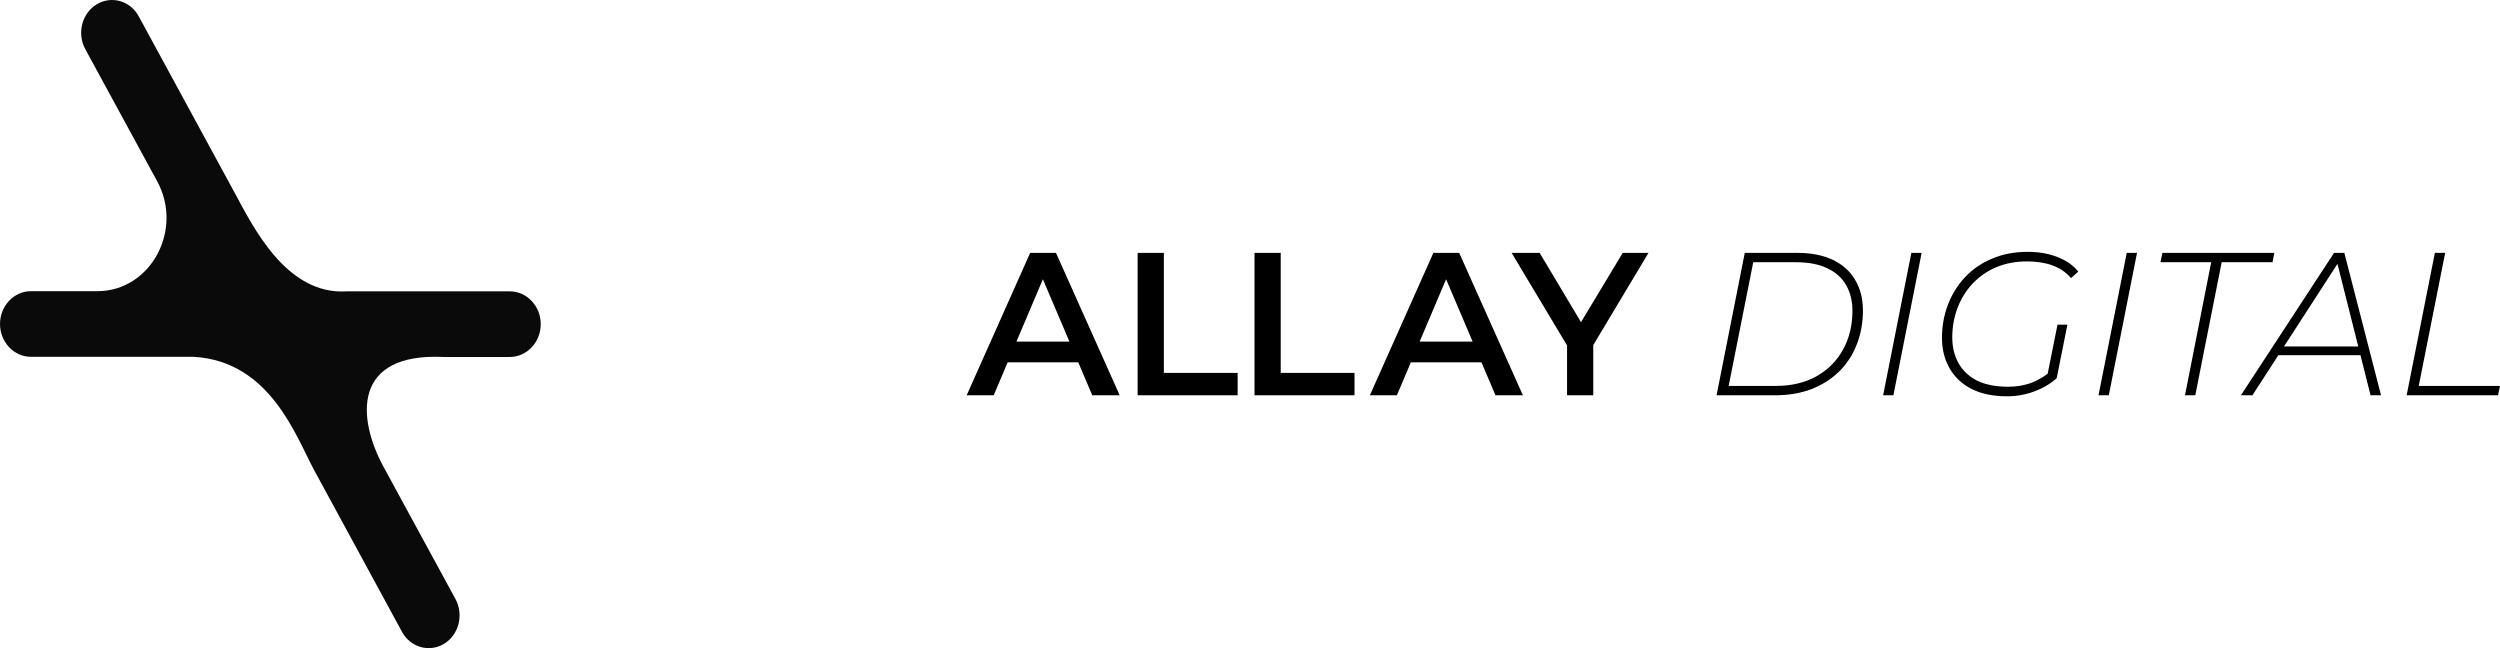
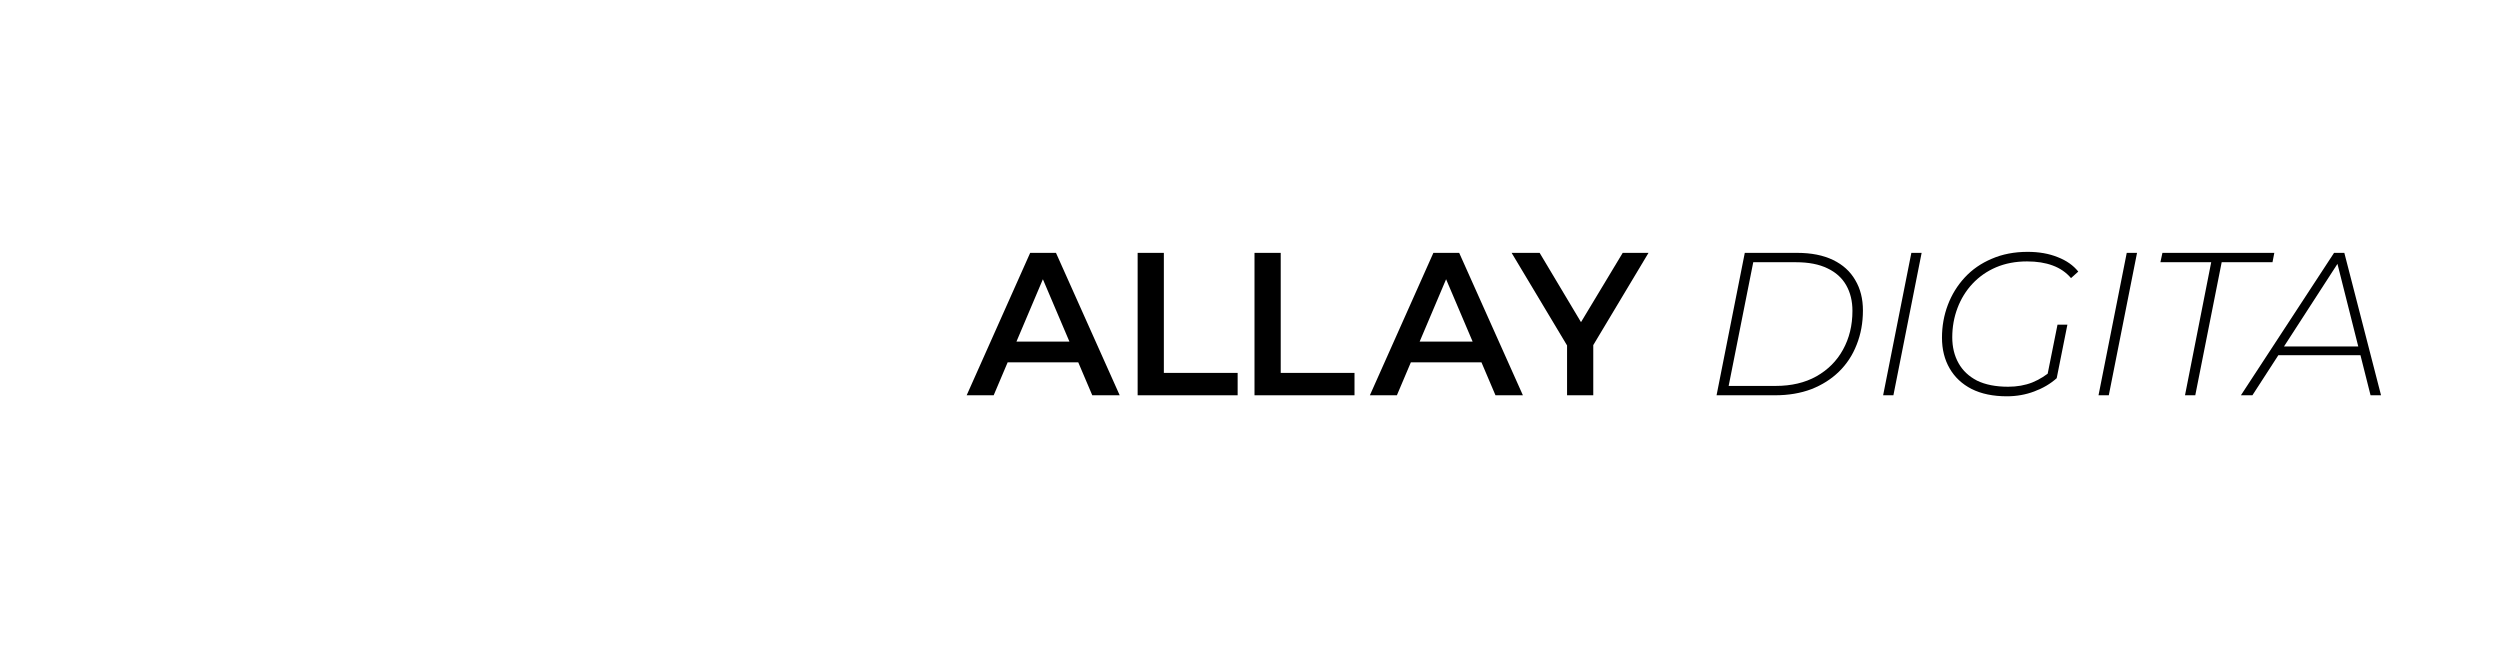
<svg xmlns="http://www.w3.org/2000/svg" width="1350" height="350" viewBox="0 0 1350 350" fill="none">
-   <path opacity="0.96" d="M275.31 157.326H187.434C154.387 159.541 136.361 121.801 126.514 103.728L74.94 8.846C70.35 0.341 60.086 -2.494 52.158 2.379C44.146 7.252 41.476 18.148 46.066 26.565L84.871 97.881C99.225 124.281 81.283 157.237 52.575 157.237H16.691C7.511 157.237 0 165.211 0 174.956C0 184.701 7.511 192.674 16.691 192.674H104.566C146.042 195.066 159.895 235.907 169.742 254.068L217.06 341.154C221.65 349.659 231.914 352.494 239.842 347.621C247.854 342.748 250.524 331.852 245.934 323.435L207.129 252.119C192.775 225.719 190.272 190.459 239.425 192.763H275.31C284.489 192.763 292 184.789 292 175.044C292 165.299 284.489 157.326 275.31 157.326Z" fill="black" />
  <path d="M522 213.451L556.295 136.549H570.23L604.634 213.451H589.827L560.323 144.13H565.984L536.589 213.451H522ZM537.786 195.654L541.597 184.448H582.75L586.561 195.654H537.786Z" fill="black" />
  <path d="M614.326 213.451V136.549H628.479V201.366H668.326V213.451H614.326Z" fill="black" />
  <path d="M677.433 213.451V136.549H691.586V201.366H731.433V213.451H677.433Z" fill="black" />
  <path d="M739.732 213.451L774.027 136.549H787.962L822.366 213.451H807.559L778.055 144.13H783.716L754.321 213.451H739.732ZM755.519 195.654L759.329 184.448H800.483L804.293 195.654H755.519Z" fill="black" />
  <path d="M846.212 213.451V183.02L849.369 191.808L816.272 136.549H831.406L857.97 181.042H849.478L876.261 136.549H890.196L857.099 191.808L860.366 183.02V213.451H846.212Z" fill="black" />
  <path d="M926.941 213.451L942.183 136.549H970.489C978.11 136.549 984.57 137.831 989.868 140.394C995.167 142.958 999.159 146.583 1001.84 151.27C1004.6 155.885 1005.98 161.341 1005.98 167.639C1005.98 174.304 1004.86 180.456 1002.61 186.096C1000.43 191.735 997.235 196.606 993.026 200.707C988.889 204.735 983.917 207.885 978.11 210.155C972.304 212.352 965.772 213.451 958.513 213.451H926.941ZM933.473 208.397H958.84C967.332 208.397 974.663 206.676 980.832 203.234C987.074 199.718 991.864 194.921 995.203 188.842C998.615 182.69 1000.32 175.696 1000.32 167.859C1000.32 162.586 999.195 157.972 996.945 154.017C994.695 150.062 991.32 147.023 986.82 144.899C982.32 142.701 976.659 141.603 969.836 141.603H946.755L933.473 208.397Z" fill="black" />
  <path d="M1016.89 213.451L1032.13 136.549H1037.68L1022.44 213.451H1016.89Z" fill="black" />
  <path d="M1083.73 214C1076.25 214 1069.9 212.682 1064.67 210.045C1059.52 207.408 1055.56 203.71 1052.81 198.949C1050.05 194.189 1048.67 188.659 1048.67 182.361C1048.67 176.135 1049.72 170.239 1051.83 164.673C1053.93 159.107 1056.98 154.163 1060.97 149.842C1064.96 145.521 1069.83 142.152 1075.56 139.735C1081.29 137.245 1087.75 136 1094.94 136C1101.04 136 1106.44 136.952 1111.16 138.856C1115.88 140.687 1119.58 143.287 1122.27 146.656L1118.35 150.172C1115.73 147.096 1112.43 144.825 1108.44 143.361C1104.52 141.896 1099.91 141.163 1094.61 141.163C1088.44 141.163 1082.86 142.225 1077.85 144.349C1072.91 146.473 1068.67 149.439 1065.11 153.248C1061.63 156.983 1058.94 161.341 1057.05 166.321C1055.17 171.301 1054.22 176.575 1054.22 182.141C1054.22 187.414 1055.35 192.065 1057.6 196.093C1059.85 200.121 1063.19 203.27 1067.61 205.541C1072.11 207.738 1077.7 208.837 1084.38 208.837C1089.17 208.837 1093.52 208.068 1097.44 206.53C1101.36 204.918 1104.99 202.648 1108.33 199.718L1110.62 204.223C1107.28 207.225 1103.25 209.606 1098.53 211.363C1093.89 213.121 1088.95 214 1083.73 214ZM1105.39 203.563L1111.05 175.33H1116.39L1110.62 204.223L1105.39 203.563Z" fill="black" />
  <path d="M1133.2 213.451L1148.44 136.549H1154L1138.75 213.451H1133.2Z" fill="black" />
  <path d="M1179.9 213.451L1194.05 141.603H1166.62L1167.71 136.549H1228.13L1227.15 141.603H1199.71L1185.45 213.451H1179.9Z" fill="black" />
  <path d="M1210.09 213.451L1260.39 136.549H1265.94L1285.76 213.451H1280.1L1261.59 139.955H1263.87L1216.3 213.451H1210.09ZM1227.18 191.808L1230.01 187.085H1275.52L1276.5 191.808H1227.18Z" fill="black" />
-   <path d="M1299.59 213.451L1314.83 136.549H1320.39L1306.12 208.397H1350L1348.91 213.451H1299.59Z" fill="black" />
</svg>